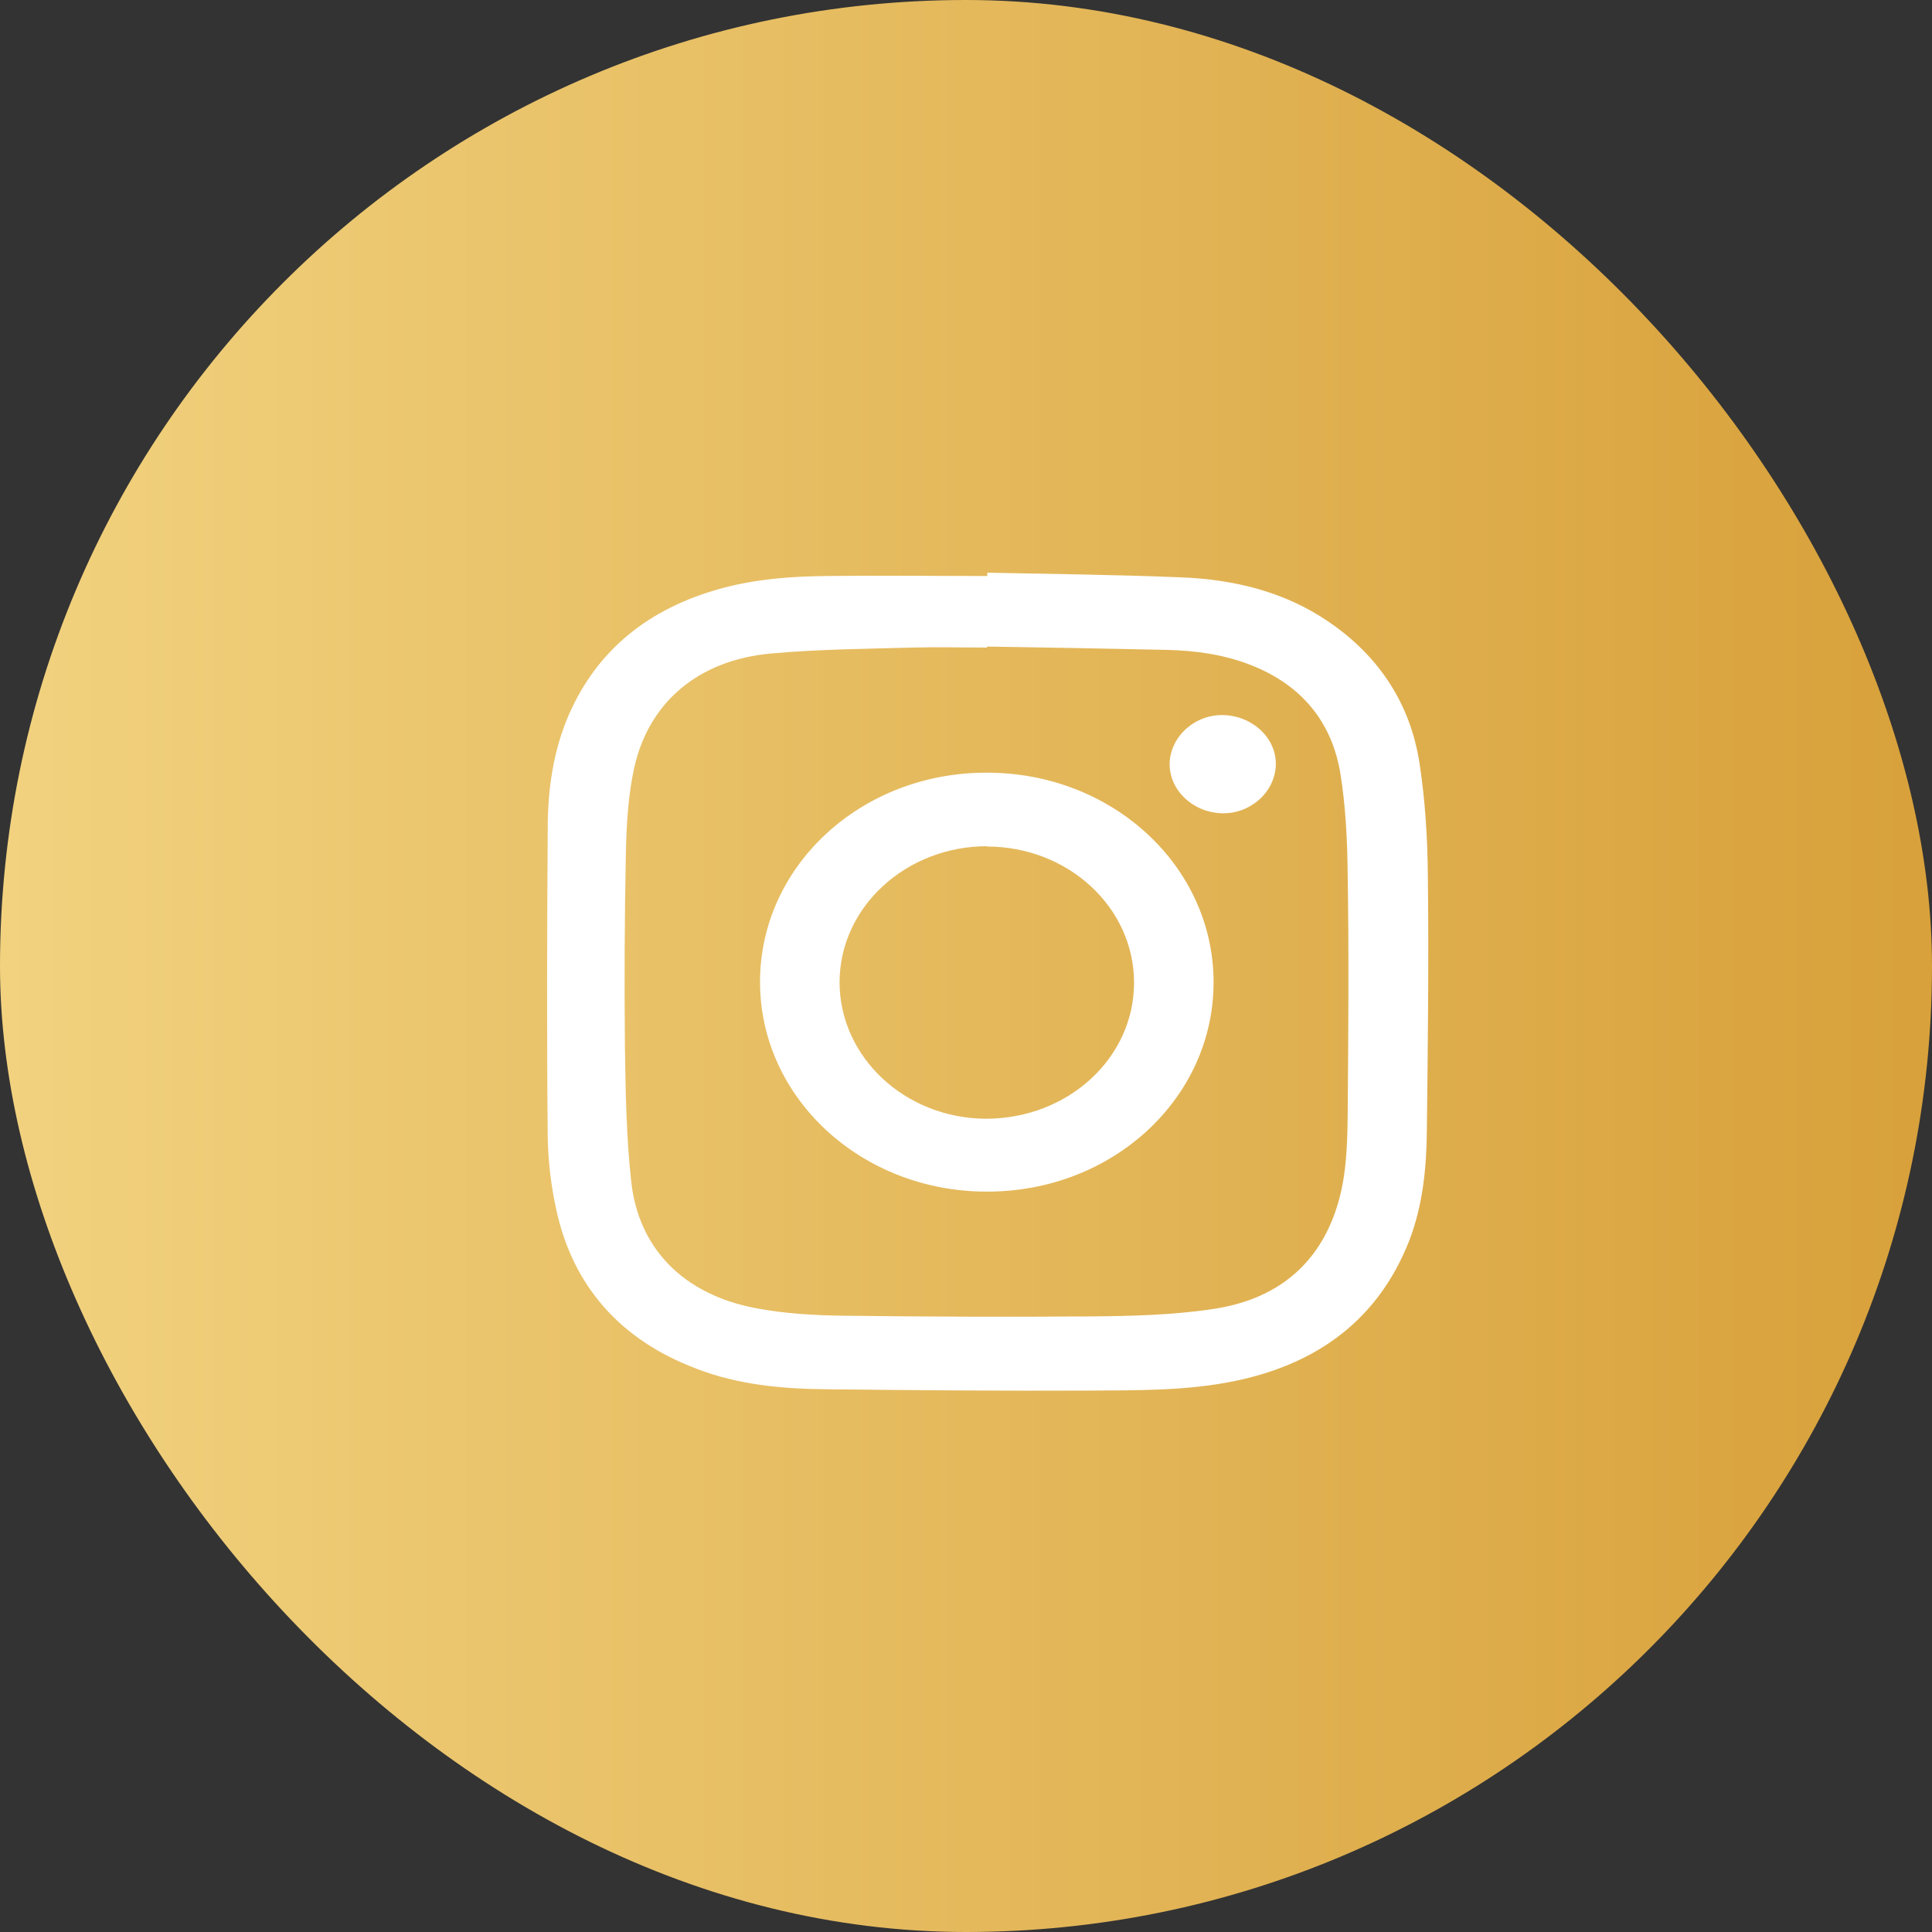
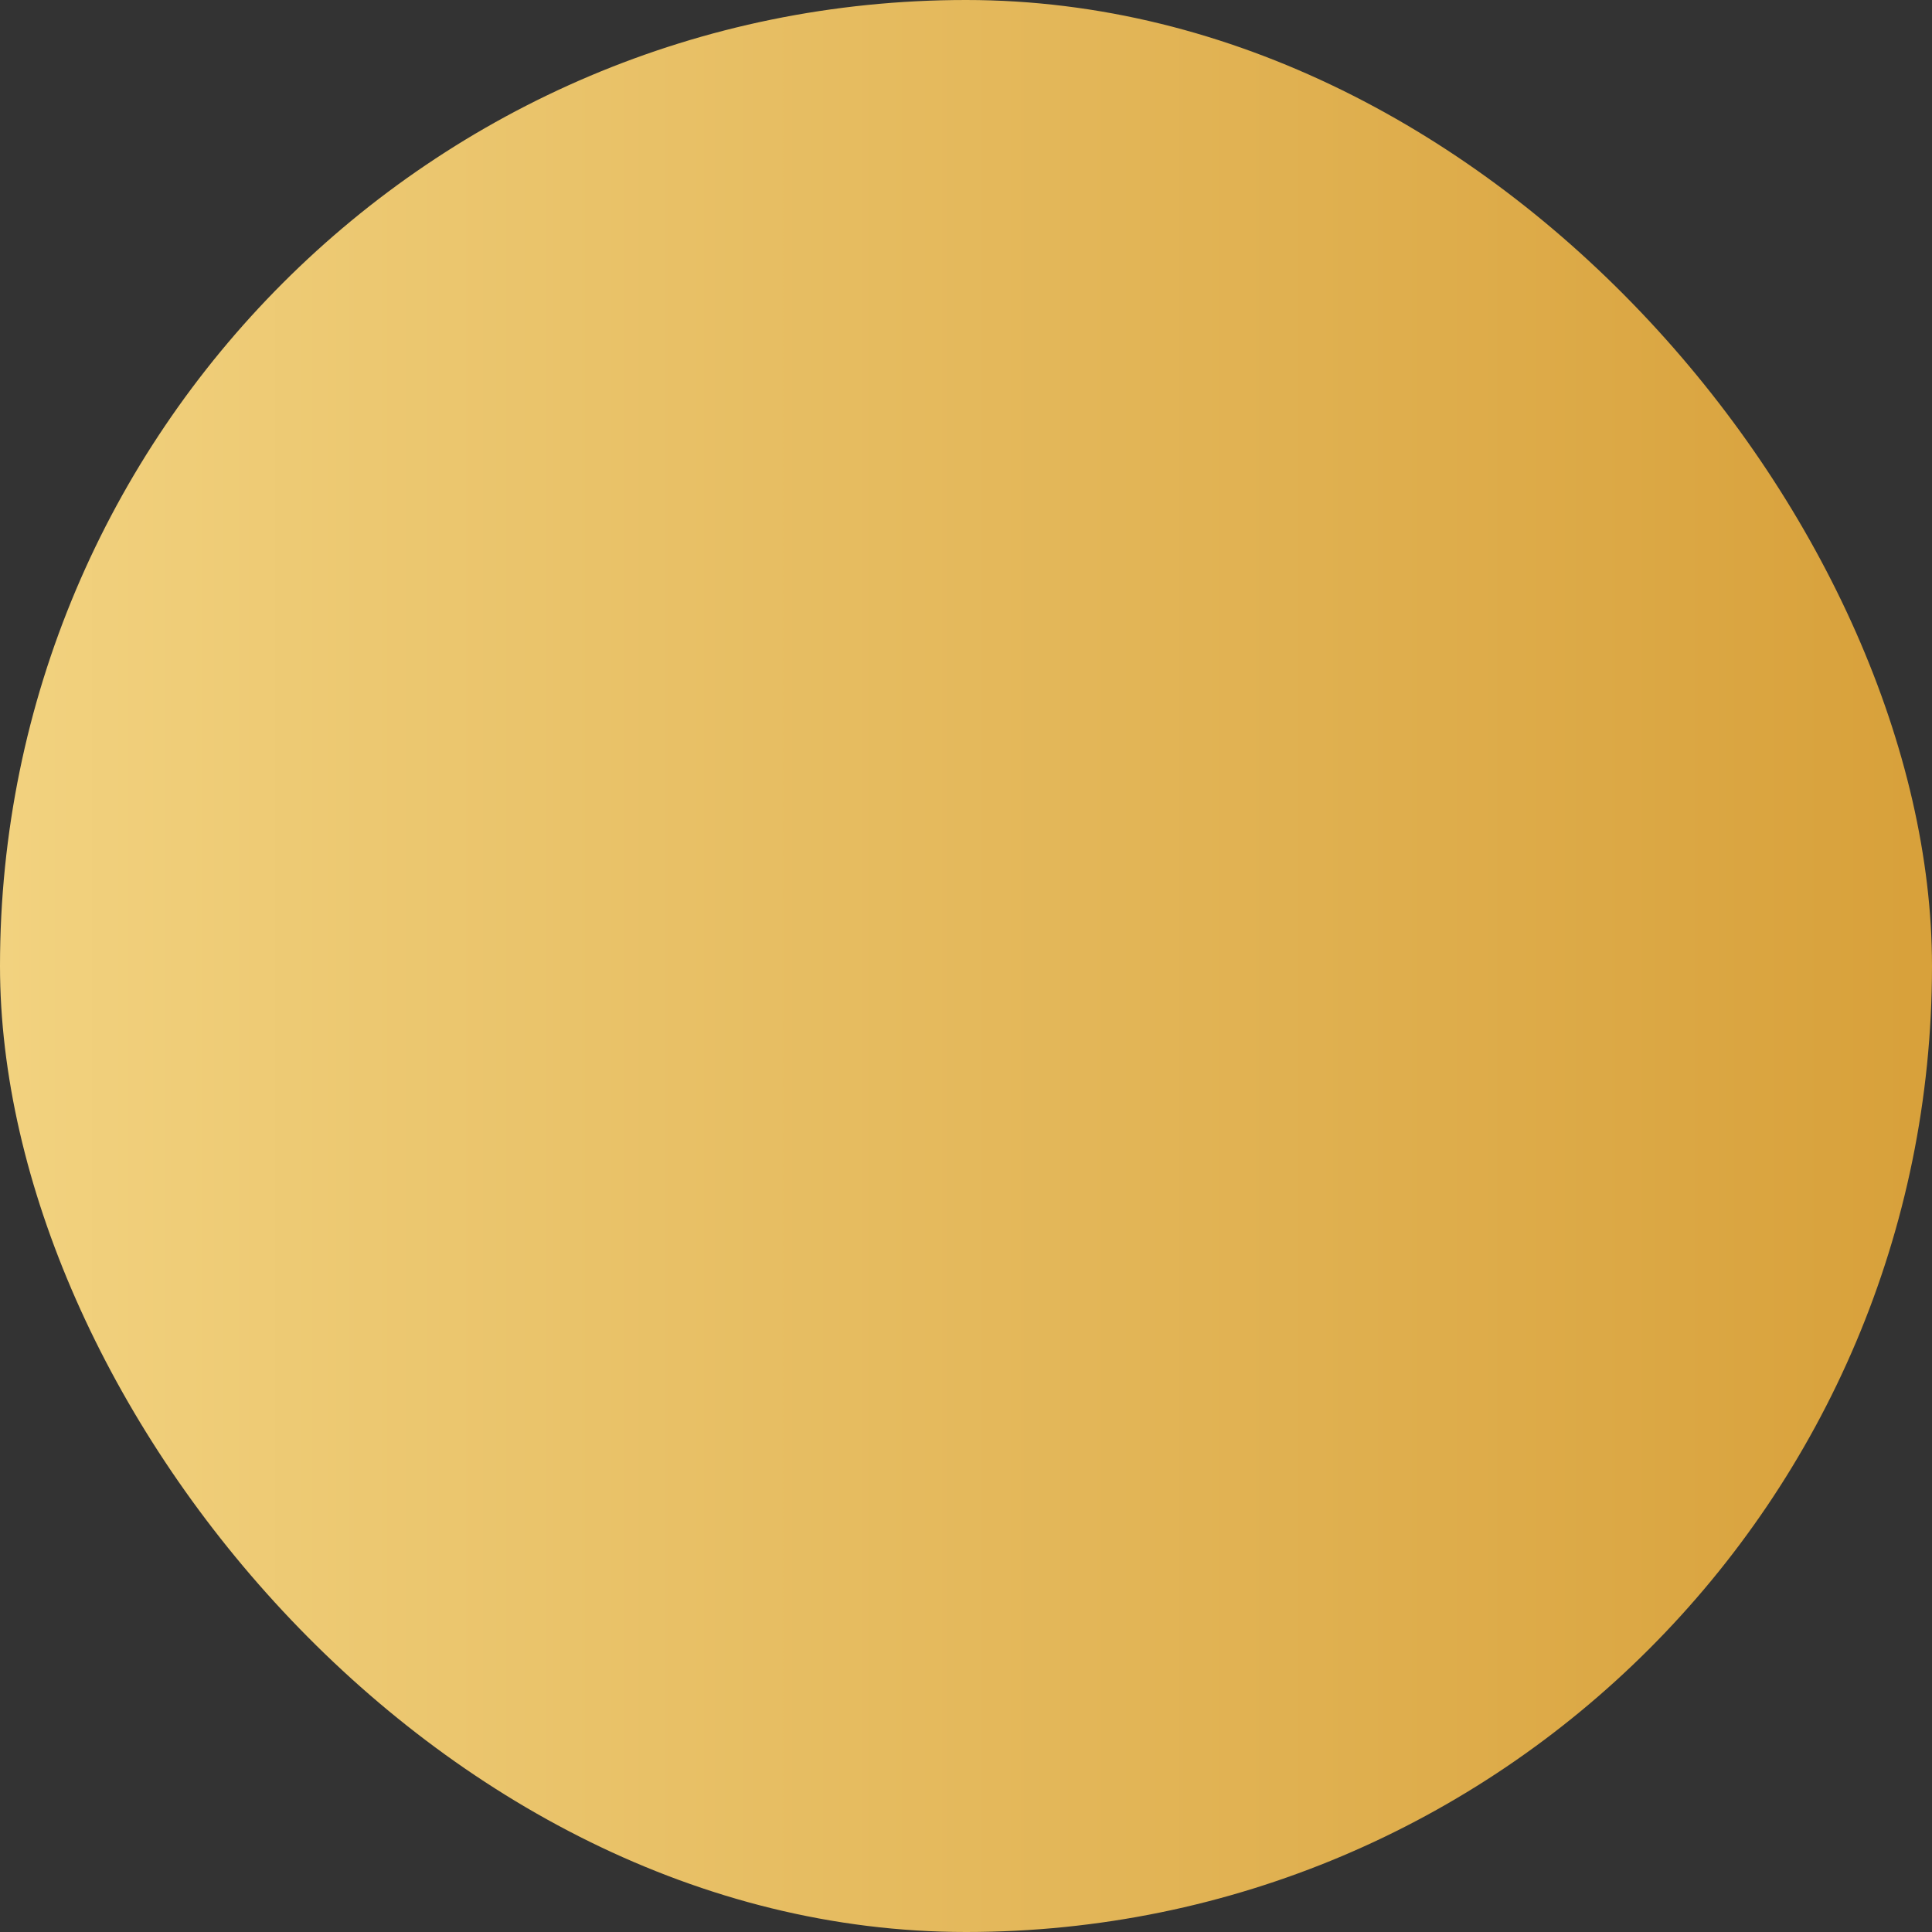
<svg xmlns="http://www.w3.org/2000/svg" id="Layer_2" data-name="Layer 2" viewBox="0 0 58.06 58.06">
  <rect x="0" y="0" width="58.06" height="58.06" fill="#333333" stroke="none" />
  <defs>
    <style>
      .cls-1 {
        fill: #fff;
      }

      .cls-2 {
        fill: url(#linear-gradient);
      }
    </style>
    <linearGradient id="linear-gradient" x1="0" y1="29.03" x2="58.06" y2="29.03" gradientUnits="userSpaceOnUse">
      <stop offset="0" stop-color="#f2d27f" />
      <stop offset=".19" stop-color="#ecc871" />
      <stop offset=".99" stop-color="#d8a13b" />
    </linearGradient>
  </defs>
  <g id="Layer_1-2" data-name="Layer 1">
    <g>
      <rect class="cls-2" x="0" y="0" width="58.06" height="58.06" rx="29.03" ry="29.03" />
-       <path class="cls-1" d="M29.66,17.21c1.94.04,3.88.06,5.82.14,1.6.06,3.12.43,4.44,1.33,1.56,1.06,2.47,2.51,2.74,4.26.17,1.11.24,2.25.25,3.37.03,2.55,0,5.1-.03,7.65-.01,1.14-.12,2.27-.54,3.35-.91,2.3-2.7,3.68-5.27,4.2-1.43.29-2.9.27-4.35.28-2.62.01-5.23-.01-7.85-.04-1.34-.01-2.67-.13-3.92-.61-2.34-.88-3.73-2.51-4.23-4.77-.16-.73-.25-1.48-.26-2.22-.03-3.08-.02-6.17,0-9.25,0-1.16.16-2.32.63-3.41.85-1.95,2.39-3.2,4.56-3.8,1.05-.29,2.12-.37,3.2-.38,1.61-.02,3.21,0,4.82,0,0-.03,0-.06,0-.08ZM29.66,19.43s0,.02,0,.03c-.74,0-1.48-.02-2.21,0-1.43.04-2.86.05-4.29.18-2.17.2-3.66,1.46-4.1,3.43-.18.82-.23,1.67-.25,2.51-.04,1.96-.05,3.91-.03,5.87.02,1.35.04,2.71.19,4.06.22,2.02,1.58,3.39,3.73,3.8.88.17,1.79.22,2.69.23,2.47.03,4.94.04,7.4.02,1.22-.01,2.45-.04,3.65-.22,1.92-.28,3.19-1.33,3.74-3.08.28-.89.31-1.81.32-2.73.02-2.43.04-4.86,0-7.28-.01-1-.06-2.02-.22-3.01-.25-1.51-1.13-2.64-2.68-3.25-.81-.32-1.67-.44-2.54-.46-1.8-.04-3.6-.07-5.4-.1Z" />
-       <path class="cls-1" d="M36.47,29.52c0,3.49-3.04,6.3-6.82,6.29-3.77,0-6.81-2.82-6.81-6.3,0-3.49,3.04-6.3,6.82-6.29,3.77,0,6.81,2.81,6.81,6.3ZM29.67,25.43c-2.44,0-4.43,1.82-4.44,4.08,0,2.26,1.97,4.1,4.4,4.11,2.46,0,4.45-1.82,4.45-4.09,0-2.26-1.98-4.09-4.42-4.09Z" />
-       <path class="cls-1" d="M35.15,22.93c.03-.81.77-1.47,1.63-1.44.88.03,1.59.71,1.56,1.51-.03.81-.77,1.47-1.63,1.44-.88-.03-1.58-.71-1.56-1.51Z" />
    </g>
  </g>
</svg>